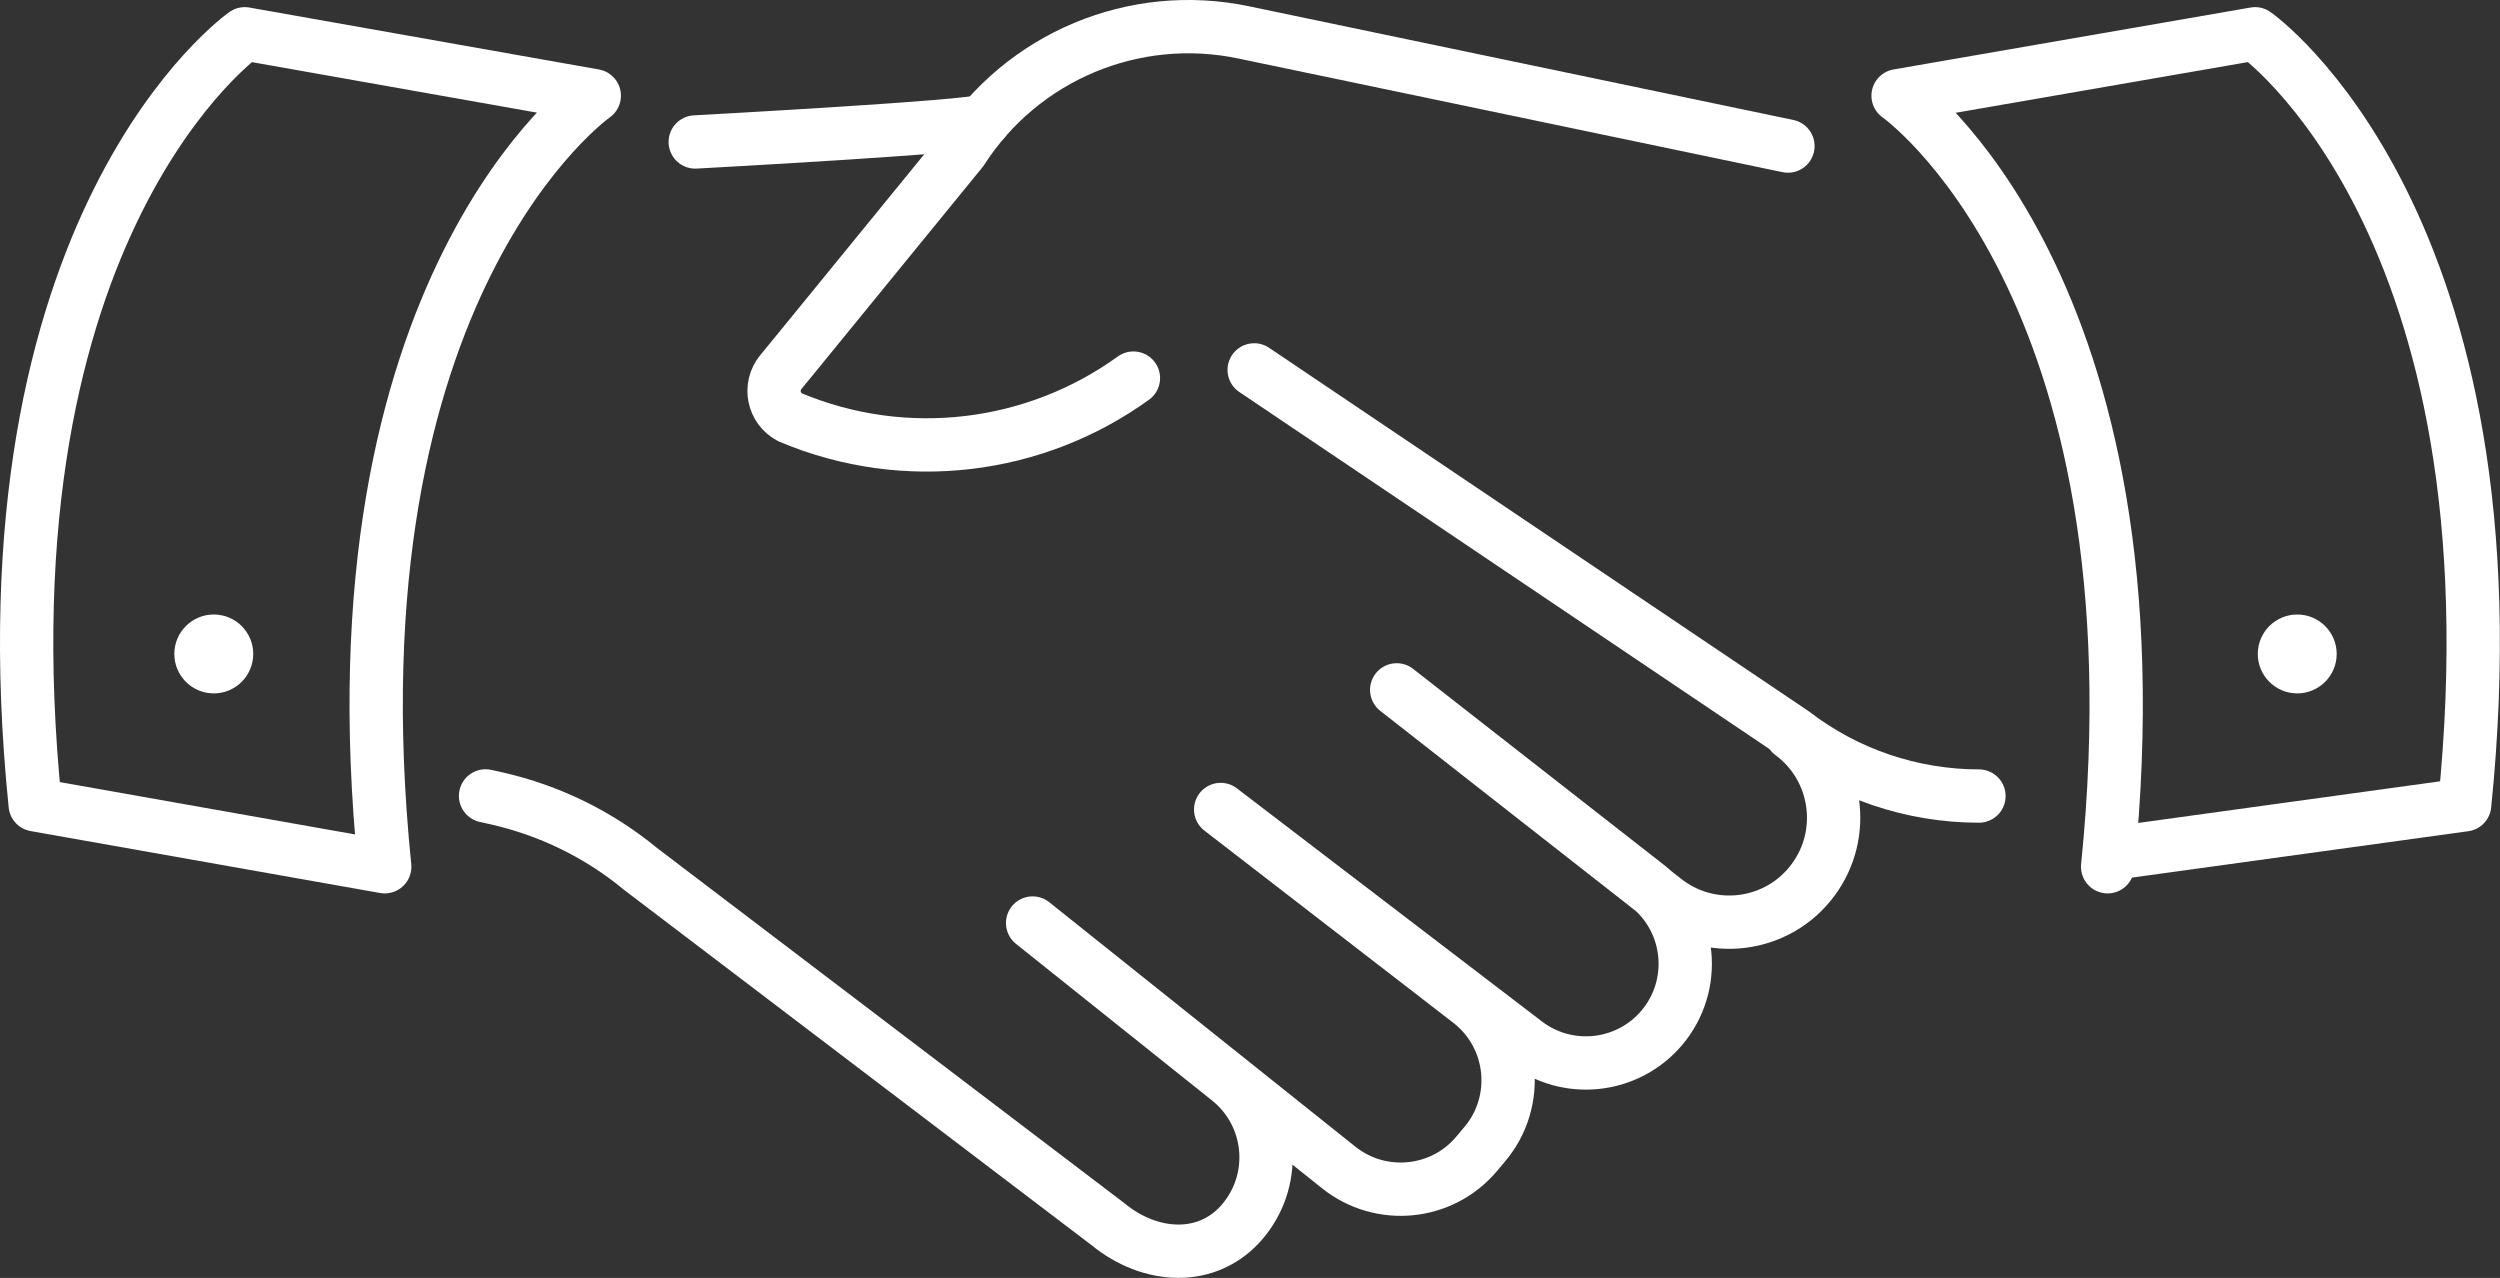
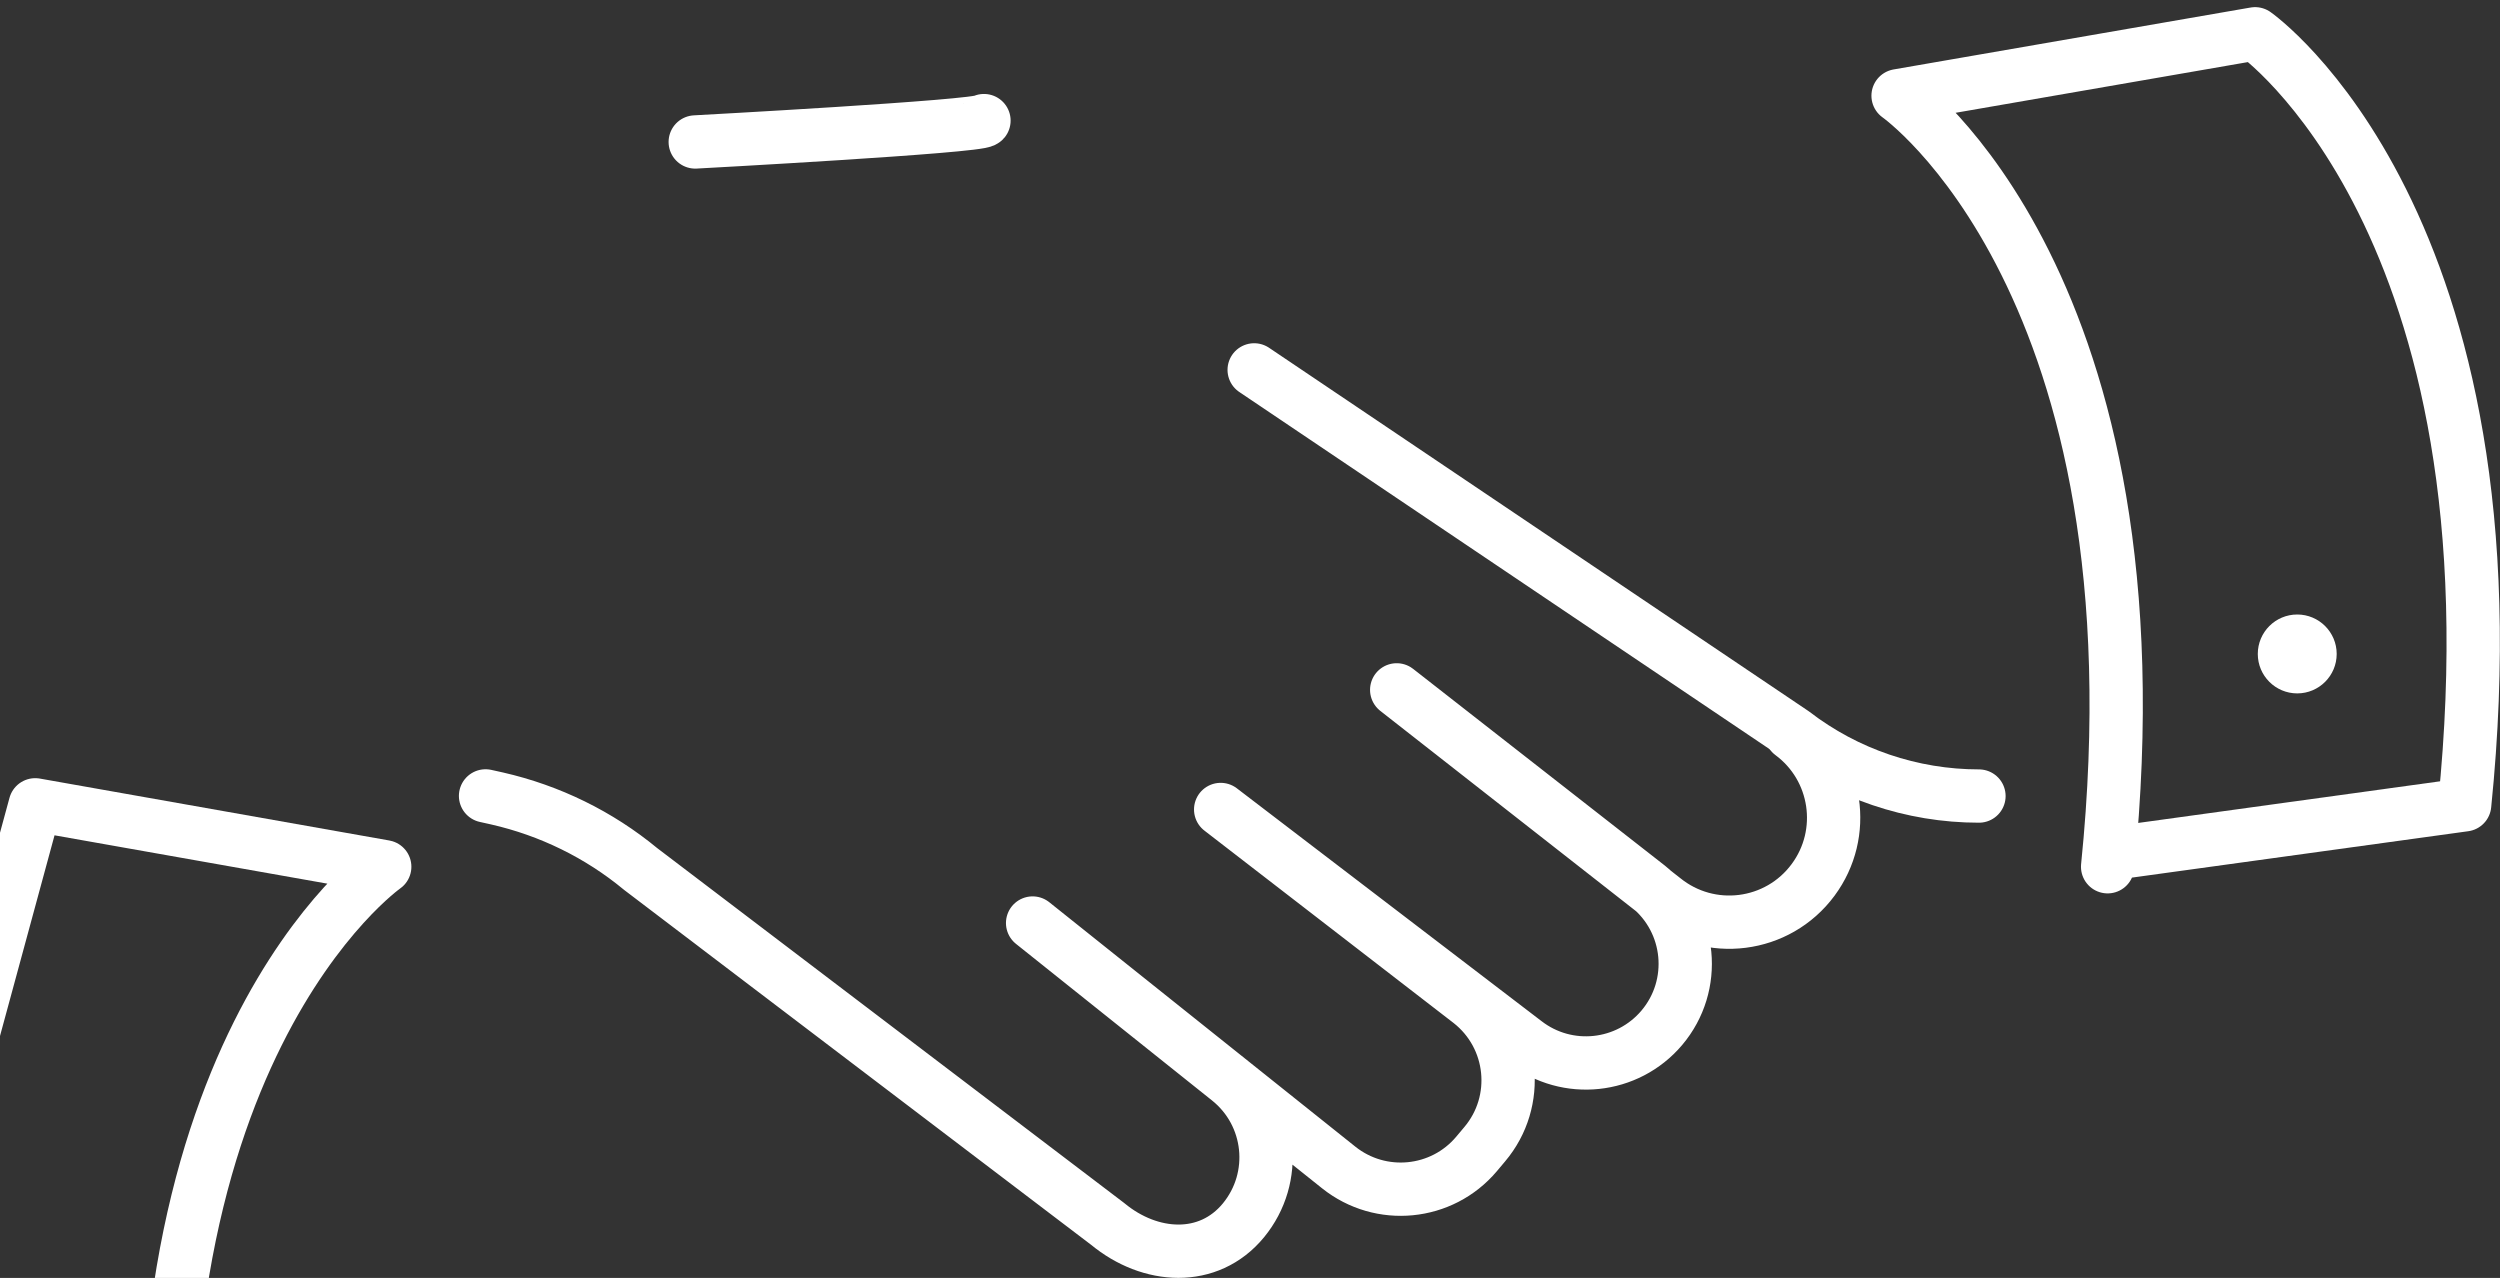
<svg xmlns="http://www.w3.org/2000/svg" id="_レイヤー_2" data-name="レイヤー_2" viewBox="0 0 176.81 90.38">
  <rect x="0" y="0" width="176.81" height="90.38" fill="#333333" stroke="none" />
  <defs>
    <style>
      .cls-1 {
        fill: #fff;
      }

      .cls-2 {
        fill: none;
        stroke: #fff;
        stroke-linecap: round;
        stroke-linejoin: round;
        stroke-width: 3.77px;
      }
    </style>
  </defs>
  <g id="_x33__x5F_design">
    <g>
      <g>
        <path class="cls-2" d="M126.69,51.89c3.28,2.43,3.97,7.06,1.54,10.34h0c-2.5,3.38-7.31,3.99-10.58,1.34l-18.87-14.78,17.8,13.91c3.06,2.48,3.49,6.98.95,9.99h0c-2.43,2.87-6.69,3.32-9.66,1.02l-21.54-16.46,17.64,13.62c3.13,2.46,3.6,7.02,1.03,10.06l-.58.69c-2.45,2.9-6.77,3.32-9.74.95l-21.65-17.29,13.87,11.08c3.06,2.45,3.53,6.92,1.04,9.95h0c-2.47,3-6.6,2.73-9.59.26l-33.04-25.11c-2.95-2.44-6.43-4.14-10.16-4.99l-.81-.18" />
-         <path class="cls-2" d="M126.45,10.33L87.95,2.29c-7.73-1.62-15.66,1.7-19.93,8.35l-11.53,14.13-1.27,1.55c-.84,1.03-.53,2.57.65,3.19h0c8.17,3.44,17.36,2.24,24.29-2.77" />
        <path class="cls-2" d="M88.7,26.16l38.13,25.68c3.76,2.89,8.38,4.46,13.13,4.46h0" />
        <path class="cls-2" d="M69.59,8.53c-.36.43-20.42,1.51-20.42,1.51" />
        <path class="cls-2" d="M149.15,60.39l25.16-3.47c4.2-41.22-14.82-54.53-14.82-54.53l-25.25,4.38s19.02,13.32,14.82,54.53" />
-         <path class="cls-2" d="M2.49,56.92C-1.71,15.71,17.31,2.39,17.31,2.39l24.72,4.38s-19.02,13.32-14.82,54.53l-24.72-4.38Z" />
+         <path class="cls-2" d="M2.49,56.92l24.72,4.38s-19.02,13.32-14.82,54.53l-24.72-4.38Z" />
      </g>
-       <circle class="cls-1" cx="15.12" cy="46.25" r="2.79" />
      <circle class="cls-1" cx="162.47" cy="46.25" r="2.79" />
    </g>
  </g>
</svg>